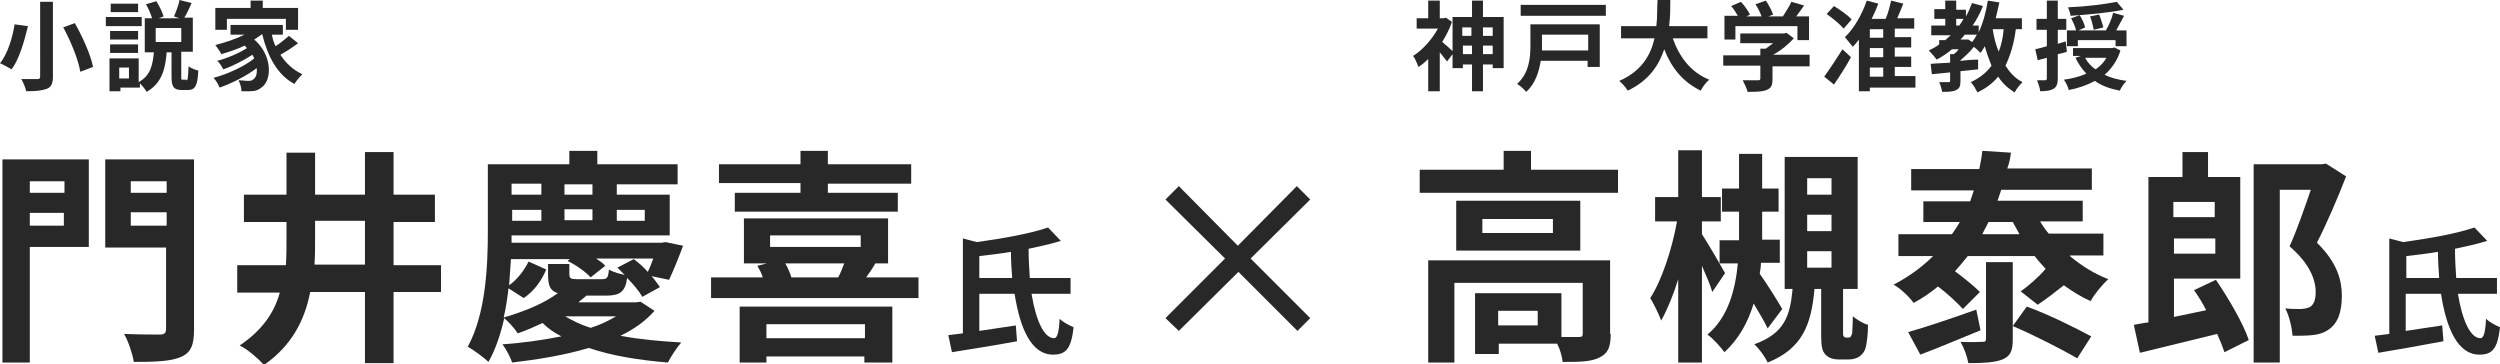
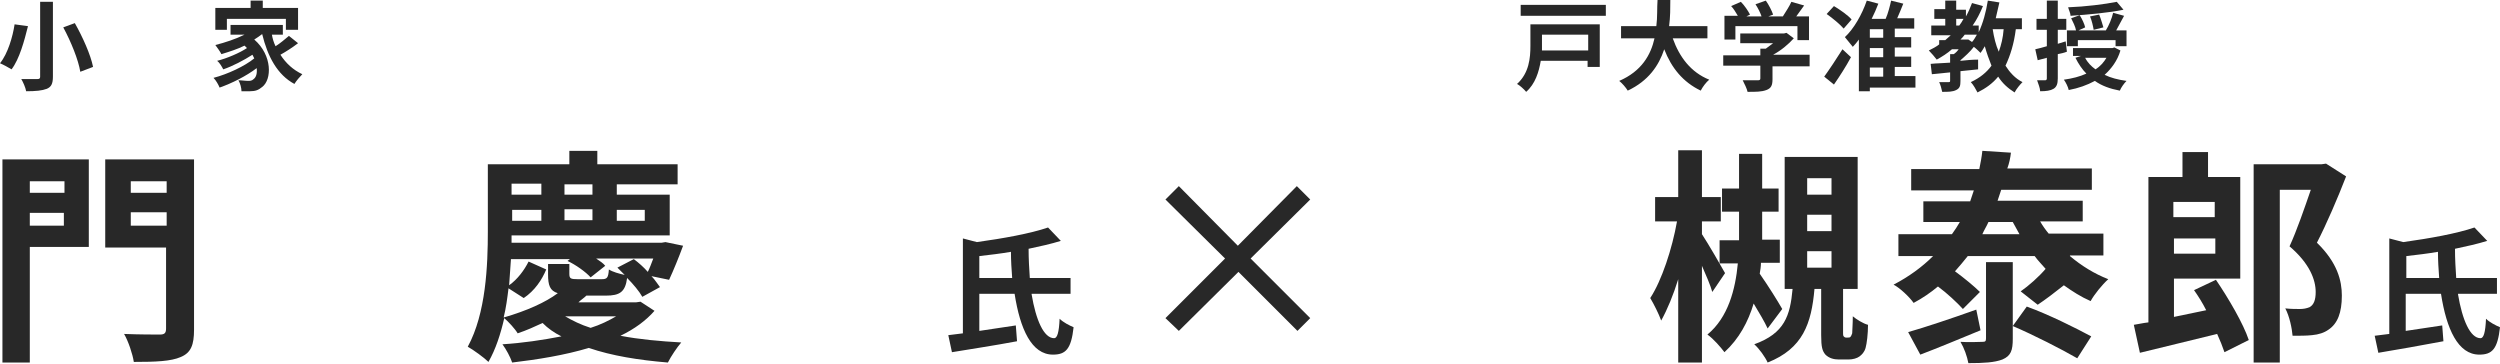
<svg xmlns="http://www.w3.org/2000/svg" version="1.1" id="レイヤー_1" x="0px" y="0px" viewBox="0 0 411 59.9" style="enable-background:new 0 0 411 59.9;" xml:space="preserve">
  <style type="text/css">
	.st0{fill:#282828;}
</style>
  <g>
    <path class="st0" d="M14.7,40.6H4.9v19H0.4V26.2h14.2V40.6z M4.9,29.8v1.9h5.7v-1.9H4.9z M10.5,37.1v-2.1H4.9v2.1H10.5z M31.9,54.2   c0,2.5-0.5,3.8-2.2,4.5c-1.6,0.7-4.1,0.8-7.7,0.8c-0.2-1.3-0.9-3.4-1.6-4.6c2.4,0.1,5.1,0.1,5.9,0.1c0.8,0,1-0.3,1-1V40.7H17.3   V26.2h14.6V54.2z M21.5,29.8v1.9h5.9v-1.9H21.5z M27.4,37.1v-2.2h-5.9v2.2H27.4z" />
-     <path class="st0" d="M72.5,48h-7.8v11.7H60V48h-9c-0.9,4.6-3,8.8-7.6,12c-0.9-1-2.7-2.6-4-3.2c3.7-2.5,5.7-5.4,6.6-8.7h-7v-4.5H47   c0.1-1.5,0.1-2.9,0.1-4.4v-2.7h-7v-4.5h7v-6.9h4.7v6.9H60v-7h4.7v7h6.8v4.5h-6.8v7.1h7.8V48z M60,43.4v-7.1h-8.2v2.8   c0,1.5,0,2.9-0.1,4.4H60z" />
    <path class="st0" d="M107.6,51.1c-1.4,1.6-3.3,3-5.6,4.1c3.1,0.6,6.5,0.9,10,1.1c-0.7,0.8-1.7,2.3-2.2,3.3c-4.8-0.4-9.2-1.1-13-2.4   c-4,1.2-8.4,1.9-12.6,2.4c-0.3-0.9-1-2.2-1.6-3c3.3-0.2,6.6-0.7,9.7-1.3c-1.2-0.6-2.2-1.3-3.1-2.2c-1.3,0.6-2.6,1.2-4.1,1.7   c-0.4-0.7-1.5-1.9-2.2-2.5c-0.6,2.6-1.4,5.1-2.6,7.2c-0.7-0.7-2.5-2-3.4-2.5c3-5.5,3.3-13.4,3.3-19V27h13.4v-2.2h4.6V27h13.2v3.3   h-10V32h8.7v6.7h-26v1.2h24.7l0.6-0.1l2.9,0.6c-0.7,1.9-1.6,4.1-2.3,5.6l-2.9-0.6c0.6,0.6,1,1.3,1.4,1.8l-2.9,1.6   c-0.5-0.9-1.5-2.1-2.5-3.1c-0.3,2.3-1.2,2.9-3.5,2.9h-3.2c-0.4,0.4-0.9,0.7-1.3,1.1h9.5l0.7-0.1L107.6,51.1z M83.6,47.4   c-0.2,1.6-0.4,3.2-0.8,4.8c3.8-1.1,6.9-2.5,8.9-4c-1.3-0.4-1.6-1.3-1.6-3.1v-1.7h3.5v1.6c0,0.8,0.2,0.9,1.4,0.9h3.9   c0.9,0,1.1-0.2,1.2-1.6c0.6,0.4,1.7,0.7,2.6,0.9c-0.4-0.4-0.8-0.8-1.2-1.2l2.7-1.4c0.8,0.6,1.6,1.3,2.3,2.1   c0.3-0.6,0.6-1.4,0.9-2.2h-9.4c0.6,0.4,1.2,0.8,1.5,1.2l-2.4,1.9c-0.8-0.9-2.5-2.1-3.8-2.7l0.4-0.3H84c-0.1,1.4-0.2,2.8-0.3,4.3   c1.4-1,2.5-2.5,3.2-3.9l2.9,1.3c-0.7,1.7-1.9,3.5-3.7,4.7L83.6,47.4z M84.1,30.3V32H89v-1.8H84.1z M89,34.5h-4.8v1.8H89V34.5z    M97.4,30.3h-4.6V32h4.6V30.3z M92.8,36.2h4.6v-1.8h-4.6V36.2z M92.9,52c1.2,0.7,2.6,1.4,4.2,1.9c1.6-0.5,3-1.2,4.2-1.9H92.9z    M101.4,34.5v1.8h4.6v-1.8H101.4z" />
-     <path class="st0" d="M151,45.6V49h-34.1v-3.4h8.5c-0.2-0.7-0.6-1.4-0.9-1.9l1.6-0.4h-3.8v-7.4H146v7.4h-2.1c-0.5,0.9-1,1.6-1.5,2.3   H151z M131.6,30.1h-13.4V27h13.4v-2.2h4.5V27h13.7v3.2h-13.7v1.5h11.5v3.1h-26.8v-3.1h10.8V30.1z M121.6,50.4h25.1v9.2h-4.6v-1H126   v1h-4.4V50.4z M126,53.3v2.3h16.2v-2.3H126z M126.6,40.6h14.9v-1.9h-14.9V40.6z M129.1,43.3c0.4,0.7,0.8,1.6,1,2.3h7.7   c0.4-0.7,0.7-1.6,1-2.3H129.1z" />
    <path class="st0" d="M169.6,48.4c0.7,4.2,2,7.2,3.7,7.2c0.5,0,0.8-0.9,0.9-3.2c0.6,0.6,1.6,1.1,2.3,1.4c-0.4,3.6-1.3,4.5-3.4,4.5   c-3.5,0-5.4-4.2-6.3-10H161v6.1c1.9-0.3,4-0.6,6-0.9l0.2,2.6c-3.7,0.7-7.7,1.3-10.7,1.8l-0.6-2.8c0.7-0.1,1.5-0.2,2.4-0.3V39.2   l2.3,0.6c4.3-0.6,8.8-1.4,11.7-2.4l2.1,2.2c-1.6,0.5-3.4,0.9-5.3,1.3c0,1.7,0.1,3.3,0.2,4.8h6.7v2.6H169.6z M166.4,45.7   c-0.1-1.4-0.2-2.8-0.2-4.3c-1.7,0.3-3.5,0.5-5.2,0.7v3.6H166.4z" />
    <path class="st0" d="M213.3,54.4l-9.7-9.7l-9.8,9.7l-2.2-2.1l9.8-9.8l-9.8-9.7l2.2-2.2l9.7,9.8l9.7-9.8l2.2,2.2l-9.8,9.7l9.8,9.8   L213.3,54.4z" />
-     <path class="st0" d="M266,27.9v3.8h-32.6v-3.8h13.8v-3.1h4.5v3.1H266z M264.8,54.9c0,2.1-0.4,3.2-1.9,3.9c-1.4,0.7-3.4,0.7-6,0.7   c-0.1-0.9-0.4-2-0.9-3h-9.6v1.7h-3.9v-10h14.2v7.2c1.3,0,2.4,0,2.8,0c0.6,0,0.7-0.1,0.7-0.6v-8.3h-21.1v13.1h-4.3V42.8h29.9V54.9z    M259.8,33v8.2h-20.4V33H259.8z M255.3,36h-11.6v2.3h11.6V36z M252.8,51.1h-6.5v2.4h6.5V51.1z" />
    <path class="st0" d="M281.5,48c-0.3-1.1-1-2.7-1.7-4.3v15.9h-3.9V45.9c-0.8,2.6-1.8,5-2.8,6.8c-0.4-1.1-1.2-2.7-1.8-3.7   c1.9-2.9,3.6-8.1,4.4-12.6h-3.6v-4h3.8v-7.7h3.9v7.7h3.1v4h-3.1v2.1c1,1.5,3.3,5.5,3.8,6.4L281.5,48z M290.6,54   c-0.5-1.1-1.4-2.6-2.3-4.1c-0.9,3-2.4,5.8-4.8,8c-0.6-0.8-1.8-2.2-2.8-2.9c3.4-2.8,4.6-7.4,5-11.7h-3v-3.8h3.2V38v-3.2h-2.8V31h2.8   v-5.7h3.8V31h2.7v3.8h-2.7V38c0,0.4,0,0.9,0,1.4h2.9v3.8h-3.1c0,0.6-0.1,1.2-0.2,1.8c1.4,2,2.9,4.4,3.7,5.8L290.6,54z M303.7,55.5   c0.2,0,0.4,0,0.5-0.1c0.1-0.1,0.2-0.3,0.3-0.6c0-0.4,0.1-1.5,0.1-2.8c0.6,0.5,1.7,1.2,2.5,1.4c0,1.5-0.2,3.1-0.4,3.8   c-0.2,0.7-0.6,1.1-1,1.4c-0.4,0.3-1.1,0.5-1.8,0.5h-1.6c-0.8,0-1.6-0.2-2.2-0.8c-0.5-0.6-0.7-1.2-0.7-3.2v-7.6h-1.1   c-0.5,5.7-1.9,9.8-7.7,12.1c-0.4-0.9-1.4-2.3-2.2-3c5-1.8,5.9-4.7,6.3-9.1h-1.3V25.8h12v21.7h-2.4v7.3c0,0.1,0,0.4,0.1,0.5   c0.1,0.1,0.2,0.2,0.4,0.2H303.7z M297.1,32h4v-2.7h-4V32z M297.1,38h4v-2.7h-4V38z M297.1,44h4v-2.7h-4V44z" />
    <path class="st0" d="M340.3,42.1c1.9,1.6,4,2.9,6.3,3.8c-1,0.9-2.3,2.5-2.9,3.6c-1.6-0.7-3-1.6-4.4-2.6c-1.5,1.2-3.1,2.4-4.3,3.2   l-2.8-2.2c1.3-0.9,3-2.4,4.1-3.7c-0.6-0.7-1.3-1.4-1.8-2.1h-11c-0.7,0.9-1.4,1.7-2.1,2.5c1.5,1.1,3.2,2.5,4.1,3.4l-2.8,2.8   c-0.9-1-2.6-2.6-4.1-3.7c-1.2,1-2.5,1.9-4,2.7c-0.7-1-2.3-2.5-3.3-3c2.5-1.3,4.7-2.9,6.5-4.7h-5.7v-3.6h8.8c0.5-0.7,0.9-1.3,1.3-2   h-6v-3.4h7.7c0.2-0.6,0.4-1.2,0.6-1.8h-10.3v-3.5h11.2c0.2-1,0.4-2,0.5-3l4.7,0.3c-0.1,0.9-0.3,1.8-0.6,2.6h13.9v3.5H329   c-0.2,0.6-0.4,1.2-0.6,1.8h14v3.4h-7c0.4,0.7,0.9,1.4,1.4,2h9v3.6H340.3z M325.6,54.3c-3.4,1.4-7,2.9-9.9,4l-2-3.7   c2.8-0.8,7-2.2,11.2-3.7L325.6,54.3z M330.9,43.1v12.6c0,1.9-0.3,2.8-1.7,3.4c-1.3,0.5-3.1,0.6-5.6,0.6c-0.2-1.1-0.7-2.5-1.3-3.5   c1.4,0.1,3.1,0,3.6,0c0.5,0,0.6-0.1,0.6-0.6V43.1H330.9z M332,38.5c-0.4-0.7-0.7-1.3-1.1-2h-4c-0.3,0.7-0.7,1.3-1,2H332z    M333.2,50.4c3.6,1.3,8,3.5,10.6,4.9l-2.3,3.6c-2.6-1.5-7.1-3.8-10.6-5.3L333.2,50.4z" />
    <path class="st0" d="M364.3,46c2.1,3.1,4.5,7.2,5.4,9.9l-4,2c-0.3-0.9-0.7-1.9-1.2-3c-4.4,1.1-9.1,2.2-12.7,3.1l-1-4.6   c0.7-0.1,1.5-0.3,2.4-0.4V29.1h5.6v-4.1h4.2v4.1h5.3v16.7h-10.9v6.3l5.3-1.1c-0.6-1.2-1.3-2.3-2-3.3L364.3,46z M357.3,33.2v2.5h6.8   v-2.5H357.3z M364.2,41.7v-2.5h-6.8v2.5H364.2z M385.7,29c-1.4,3.6-3.2,7.8-4.8,10.9c3.4,3.3,4.1,6.3,4.1,8.7   c0,2.8-0.7,4.6-2.2,5.6c-0.7,0.5-1.6,0.8-2.7,0.9c-0.9,0.1-2.1,0.1-3.2,0.1c-0.1-1.2-0.5-3.2-1.2-4.5c0.9,0.1,1.8,0.1,2.4,0.1   c0.6,0,1.1-0.1,1.6-0.3c0.7-0.4,1-1.2,1-2.5c0-2-1-4.7-4.3-7.5c1.2-2.6,2.5-6.4,3.5-9.3h-5.1v28.4h-4.3V27h11.2l0.7-0.1L385.7,29z" />
    <path class="st0" d="M404.1,48.4c0.7,4.2,2,7.2,3.7,7.2c0.5,0,0.8-0.9,0.9-3.2c0.6,0.6,1.6,1.1,2.3,1.4c-0.4,3.6-1.3,4.5-3.4,4.5   c-3.5,0-5.4-4.2-6.3-10h-5.8v6.1c1.9-0.3,4-0.6,6-0.9l0.2,2.6C398,56.8,394,57.5,391,58l-0.6-2.8c0.7-0.1,1.5-0.2,2.4-0.3V39.2   l2.3,0.6c4.3-0.6,8.8-1.4,11.7-2.4l2.1,2.2c-1.6,0.5-3.4,0.9-5.3,1.3c0,1.7,0.1,3.3,0.2,4.8h6.7v2.6H404.1z M401,45.7   c-0.1-1.4-0.2-2.8-0.2-4.3c-1.7,0.3-3.5,0.5-5.2,0.7v3.6H401z" />
  </g>
  <g>
    <path class="st0" d="M4.6,4.3C4,6.7,3.2,9.7,1.9,11.4c-0.5-0.3-1.4-0.8-1.9-1C1.3,8.8,2.1,6,2.4,4L4.6,4.3z M8.7,0.3v12.3   c0,1.2-0.3,1.7-1,2C6.9,14.9,5.9,15,4.3,15c-0.1-0.6-0.5-1.5-0.8-2c1,0,2.2,0,2.6,0c0.4,0,0.5-0.1,0.5-0.4V0.3H8.7z M12.3,3.8   c1.3,2.3,2.6,5.2,3,7.2l-2.1,0.8c-0.3-1.9-1.5-4.9-2.8-7.3L12.3,3.8z" />
-     <path class="st0" d="M23.3,4.3h-5.9V2.8h5.9V4.3z M30.6,13.2c0.3,0,0.3-0.3,0.4-2.3c0.4,0.3,1.1,0.6,1.6,0.7   c-0.1,2.6-0.6,3.2-1.7,3.2h-1c-1.4,0-1.7-0.6-1.7-2.2V8.6h-0.8c-0.2,2.7-0.8,5.1-3.3,6.5c-0.2-0.4-0.7-1-1.1-1.4v0.7h-3.2V15H18   V9.6h4.8v3.9c2-1.1,2.3-2.9,2.5-4.9h-1.5V3H25c-0.2-0.7-0.6-1.6-1-2.3l1.7-0.5c0.5,0.8,1,1.8,1.2,2.5L26.1,3h3.4l-0.9-0.3   c0.3-0.7,0.8-1.9,0.9-2.7l2,0.5c-0.4,0.9-0.8,1.8-1.2,2.4h1.4v5.6h-1.9v4.1c0,0.5,0,0.5,0.2,0.5H30.6z M22.7,6.5h-4.6V5.1h4.6V6.5z    M18.1,7.3h4.6v1.4h-4.6V7.3z M22.7,2h-4.5V0.6h4.5V2z M21.2,11.1h-1.6v1.8h1.6V11.1z M29.8,4.6h-4.2v2.3h4.2V4.6z" />
    <path class="st0" d="M49,7.1c-0.9,0.7-2,1.4-2.9,1.9c0.9,1.4,2.1,2.5,3.6,3.2c-0.4,0.4-1,1.1-1.3,1.6c-2.8-1.5-4.4-4.5-5.3-8.2h0   c-0.4,0.3-0.8,0.6-1.3,0.9c3,2.6,2.9,6.6,1.3,7.8c-0.6,0.5-1.1,0.7-2,0.7c-0.4,0-0.9,0-1.4,0c0-0.5-0.2-1.3-0.5-1.8   c0.6,0,1.1,0.1,1.5,0.1c0.4,0,0.7,0,1-0.3c0.4-0.3,0.6-0.9,0.5-1.8c-1.7,1.3-4.1,2.5-6.1,3.2c-0.2-0.5-0.6-1.2-1-1.6   c2.3-0.6,5.1-1.9,6.7-3.2c-0.1-0.2-0.2-0.4-0.3-0.6c-1.4,0.9-3.3,1.9-4.8,2.4c-0.2-0.4-0.6-1.1-1-1.4c1.6-0.4,3.7-1.3,4.9-2.1   c-0.1-0.1-0.3-0.3-0.4-0.4c-1.2,0.6-2.5,1-3.8,1.4c-0.2-0.4-0.7-1.1-1-1.5C37,7,38.8,6.4,40.2,5.7h-2.3V4.1h8.6v1.6h-1.8   C44.8,6.3,45,7,45.3,7.6c0.8-0.5,1.6-1.2,2.2-1.7L49,7.1z M37.3,4.9h-1.9V1.3h5.8V0.1h2v1.2H49v3.6h-2V3.1h-9.7V4.9z" />
  </g>
  <g>
-     <path class="st0" d="M247.2,2.8v8.4h-1.8v-0.6h-1.6V15H242v-4.4h-1.5v0.6h-1.7V8.9l-0.9,1.2c-0.3-0.4-0.8-1-1.2-1.5V15h-1.9V9.7   c-0.5,0.5-1.1,1-1.6,1.3c-0.2-0.5-0.6-1.5-0.9-1.8c1.6-1,3.1-2.7,4.1-4.5h-3.5V3h1.9V0.1h1.9V3h0.7l0.3-0.1l1,0.7   c-0.4,1.2-1,2.3-1.6,3.3c0.5,0.4,1.3,1.1,1.7,1.5V2.8h3.2V0.1h1.8v2.7H247.2z M240.4,4.5v1.4h1.5V4.5H240.4z M242,8.9V7.5h-1.5v1.4   H242z M243.8,4.5v1.4h1.6V4.5H243.8z M245.4,8.9V7.5h-1.6v1.4H245.4z" />
    <path class="st0" d="M263,11H261v-1h-7.7c-0.3,1.8-0.9,3.8-2.4,5.1c-0.3-0.4-1.1-1.1-1.5-1.3c2-1.8,2.2-4.3,2.2-6.3V4H263V11z    M264,0.8v1.8h-14V0.8H264z M253.5,5.7v1.8c0,0.2,0,0.5,0,0.8h7.6V5.7H253.5z" />
    <path class="st0" d="M275,6.3c1.1,3.1,3,5.6,6,6.8c-0.5,0.4-1.1,1.2-1.4,1.8c-2.9-1.4-4.8-3.7-6-6.8c-0.9,2.7-2.6,5.2-6,6.8   c-0.3-0.5-0.9-1.2-1.4-1.6c3.7-1.6,5.2-4.3,5.8-7h-5.5v-2h5.8c0.2-1.5,0.1-3,0.2-4.3h2.1c0,1.3,0,2.8-0.2,4.3h6.3v2H275z" />
    <path class="st0" d="M297.6,10.9h-6.2V13c0,1-0.2,1.5-1,1.8c-0.8,0.3-1.7,0.3-3.1,0.3c-0.1-0.5-0.5-1.3-0.8-1.9c1,0,2.2,0,2.5,0   c0.3,0,0.4-0.1,0.4-0.3v-2.1h-6.1V9.1h6.1V8h0.9c0.4-0.3,0.8-0.6,1.2-0.9h-5.4V5.5h7.2l0.4-0.1l1.2,0.9c-0.9,1-2.1,2-3.4,2.7h6   V10.9z M285.3,6.5h-1.8V2.6h2.2c-0.3-0.5-0.7-1.2-1.1-1.6l1.6-0.7c0.6,0.6,1.2,1.5,1.5,2.1l-0.6,0.3h2.5c-0.2-0.6-0.6-1.4-1-2   l1.7-0.6c0.5,0.7,1,1.7,1.2,2.3l-0.8,0.3h2.4c0.5-0.8,1.1-1.7,1.4-2.4l2.1,0.6c-0.4,0.6-0.9,1.2-1.3,1.8h2.1v3.9h-1.9V4.3h-10.2   V6.5z" />
    <path class="st0" d="M299.9,12.6c0.8-1.1,2-2.9,3-4.5l1.4,1.3c-0.8,1.5-1.9,3.2-2.8,4.5L299.9,12.6z M303.1,4.7   c-0.6-0.7-1.8-1.7-2.8-2.4l1.2-1.3c1,0.6,2.3,1.5,2.9,2.2L303.1,4.7z M314.9,14.4h-7.5V15h-1.8V6.5c-0.3,0.4-0.6,0.8-1,1.2   c-0.3-0.4-1-1.2-1.3-1.6c1.5-1.4,2.8-3.7,3.6-6l1.9,0.5c-0.3,0.8-0.7,1.7-1.1,2.5h2.3c0.4-0.9,0.7-2.1,0.9-3l2,0.5   c-0.3,0.8-0.7,1.7-1,2.4h2.8v1.7h-3.2v1.4h2.7v1.7h-2.7v1.5h2.7v1.7h-2.7v1.5h3.4V14.4z M309.6,4.8h-2.2v1.4h2.2V4.8z M309.6,7.9   h-2.2v1.5h2.2V7.9z M307.4,12.6h2.2v-1.5h-2.2V12.6z" />
    <path class="st0" d="M331.4,4.8c-0.3,2.4-0.9,4.3-1.7,6c0.7,1.1,1.6,2.1,2.8,2.7c-0.4,0.4-1,1.1-1.3,1.7c-1.1-0.7-2-1.5-2.7-2.6   c-0.9,1.1-2,1.9-3.4,2.6c-0.2-0.4-0.7-1.3-1.1-1.7c1.5-0.7,2.6-1.6,3.4-2.7c-0.4-1-0.8-2.1-1.1-3.2c-0.2,0.4-0.5,0.8-0.7,1.1   c-0.2-0.2-0.7-0.7-1.1-1c-0.6,0.8-1.5,1.6-2.2,2.2V10c1-0.1,1.9-0.2,2.9-0.2v1.6c-1,0.1-1.9,0.2-2.9,0.3v1.6c0,0.8-0.1,1.2-0.7,1.5   c-0.6,0.3-1.3,0.3-2.3,0.3c-0.1-0.5-0.3-1.2-0.5-1.6c0.6,0,1.3,0,1.5,0c0.2,0,0.3,0,0.3-0.2v-1.4c-1.1,0.1-2.1,0.2-3,0.3l-0.2-1.7   c0.9-0.1,2-0.1,3.2-0.2V8.9h0.6c0.3-0.2,0.6-0.5,0.8-0.8h-1.1c-0.8,0.7-1.6,1.2-2.5,1.7c-0.3-0.4-0.9-1.1-1.3-1.5   c0.6-0.3,1.2-0.6,1.7-1V6.6h1c0.3-0.3,0.6-0.5,0.9-0.8h-3.2V4.2h2.3V3.1H318V1.5h1.8V0.1h1.8v1.5h1.6v1.1c0.4-0.7,0.7-1.4,1-2.2   l1.8,0.5c-0.5,1.2-1,2.2-1.7,3.2h1v1.1c0.7-1.5,1.2-3.3,1.5-5.2l1.9,0.3c-0.2,0.9-0.4,1.8-0.6,2.6h4.3v1.8H331.4z M321.6,4.2h0.5   c0.3-0.4,0.5-0.7,0.7-1.1h-1.2V4.2z M323.6,6.5l0.6,0.4c0.3-0.3,0.5-0.7,0.8-1.2H323c-0.2,0.3-0.4,0.5-0.7,0.8h0.9L323.6,6.5z    M327.6,4.8c0.2,1.3,0.5,2.6,1,3.7c0.4-1.1,0.7-2.3,0.8-3.7H327.6z" />
    <path class="st0" d="M339.8,8.5c-0.5,0.2-1,0.3-1.5,0.4v4c0,0.9-0.2,1.4-0.7,1.7c-0.5,0.3-1.2,0.4-2.2,0.4c0-0.5-0.3-1.2-0.5-1.8   c0.6,0,1.1,0,1.3,0c0.2,0,0.3-0.1,0.3-0.3V9.5l-1.5,0.4l-0.4-1.8c0.5-0.1,1.2-0.3,1.9-0.5V4.9h-1.7V3.1h1.7v-3h1.8v3h1.4v1.8h-1.4   v2.3l1.3-0.4L339.8,8.5z M348.6,8.3c-0.5,1.7-1.5,3-2.6,4c1,0.5,2.2,0.8,3.6,1c-0.4,0.4-0.9,1.1-1.1,1.6c-1.6-0.3-3-0.8-4.1-1.6   c-1.3,0.7-2.7,1.2-4.3,1.5c-0.1-0.5-0.5-1.3-0.8-1.7c1.4-0.2,2.6-0.5,3.7-1c-0.7-0.7-1.3-1.6-1.8-2.6l0.9-0.3h-1.3V7.9h6.5l0.3-0.1   L348.6,8.3z M341.5,7.6h-1.7V5h1.5c-0.1-0.6-0.5-1.4-0.8-2l1.4-0.5c0.4,0.6,0.8,1.5,0.9,2L341.7,5h4.5c0.5-0.8,1-2,1.2-2.9l1.8,0.5   c-0.4,0.8-0.9,1.6-1.3,2.4h1.7v2.6h-1.8V6.6h-6.2V7.6z M349.1,1.6c-2.4,0.5-5.8,0.8-8.7,1c0-0.4-0.3-1-0.4-1.4c2.8-0.1,6-0.5,8-0.9   L349.1,1.6z M342.8,9.5c0.4,0.8,1,1.4,1.7,1.9c0.8-0.5,1.4-1.2,1.8-1.9H342.8z M344.2,4.9c-0.1-0.6-0.3-1.5-0.6-2.2l1.5-0.3   c0.3,0.7,0.5,1.5,0.7,2.1L344.2,4.9z" />
  </g>
</svg>